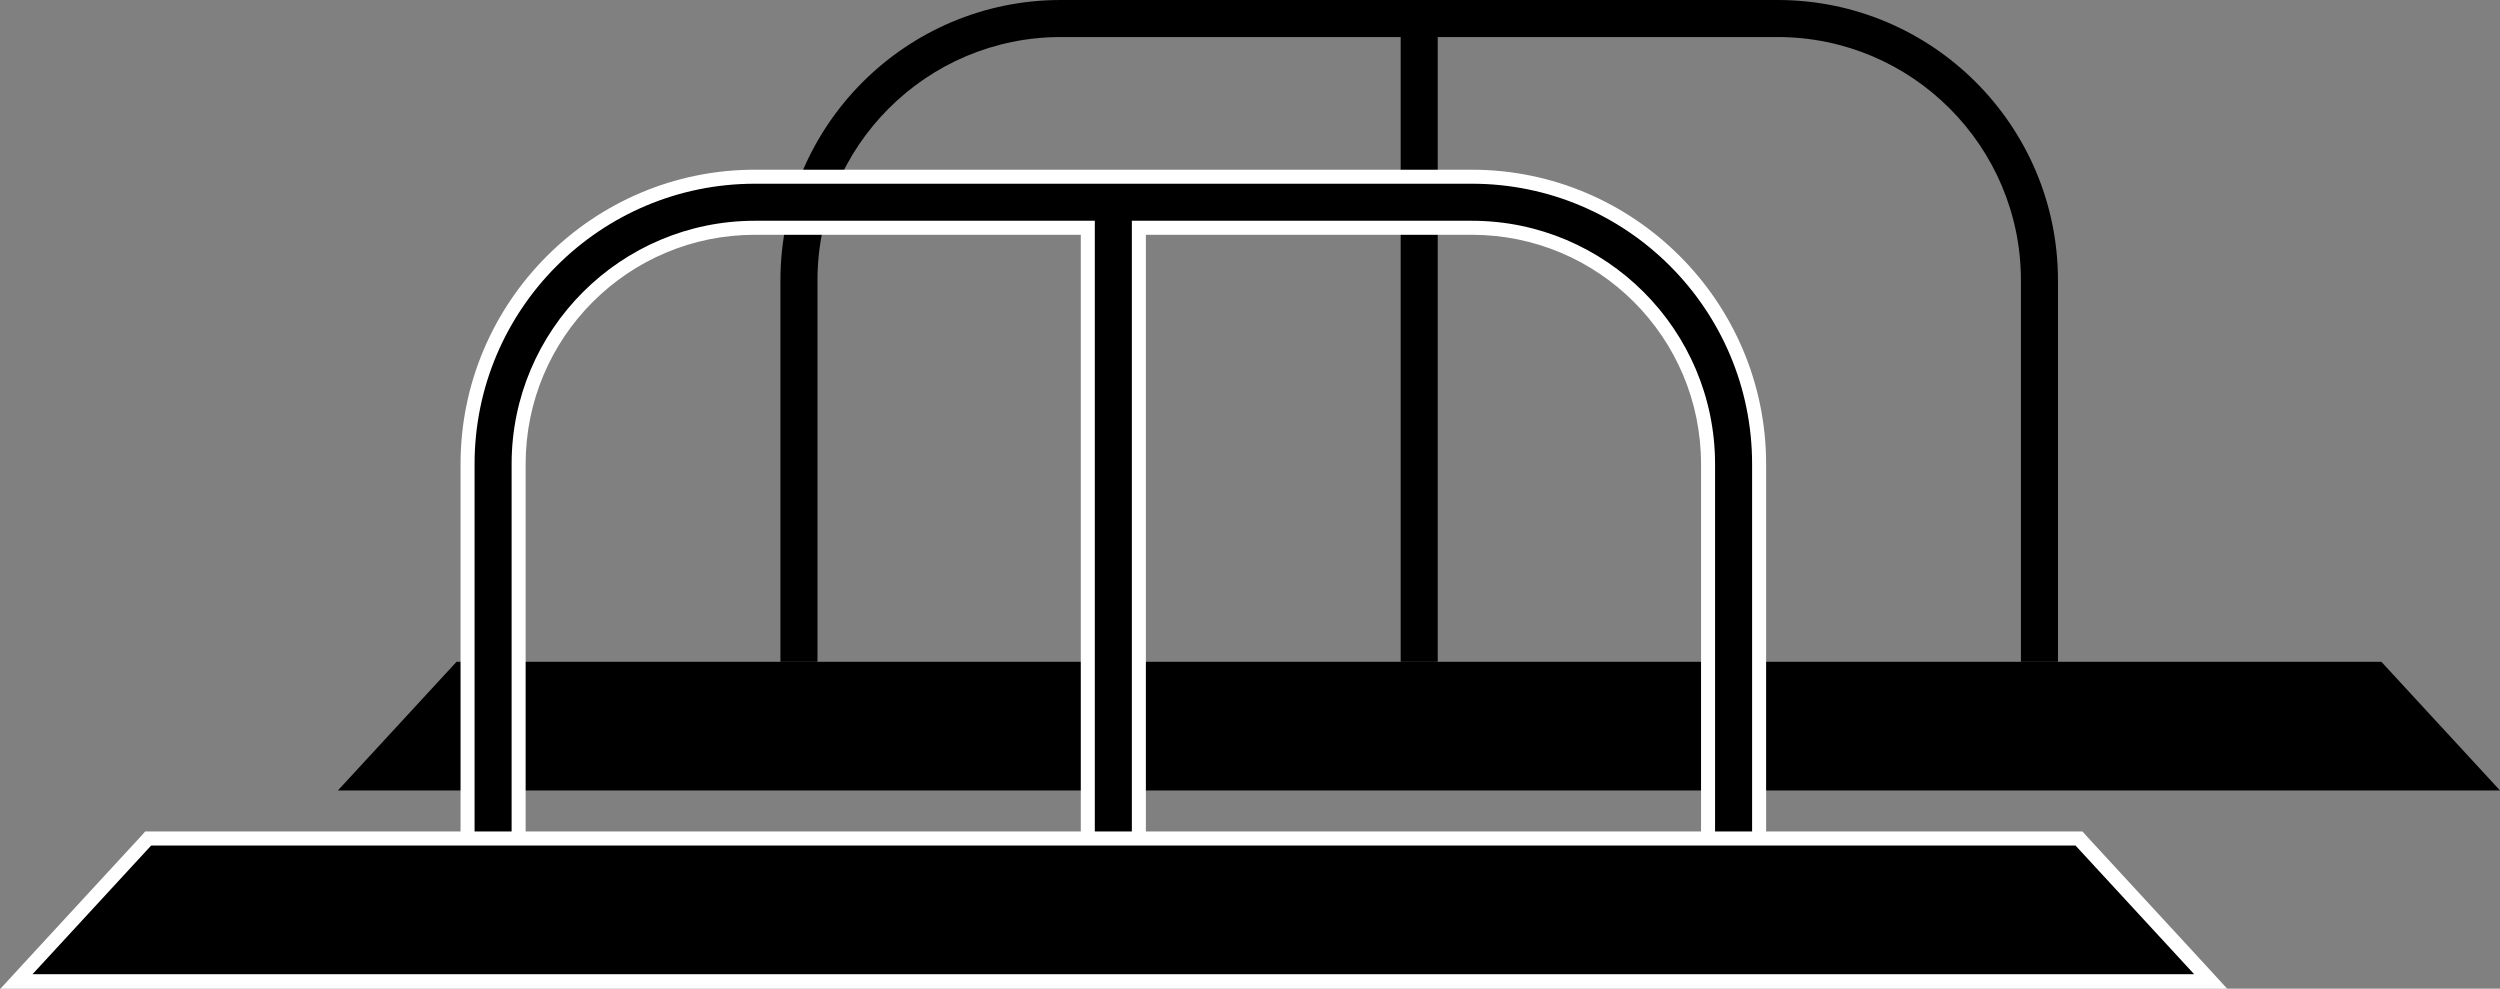
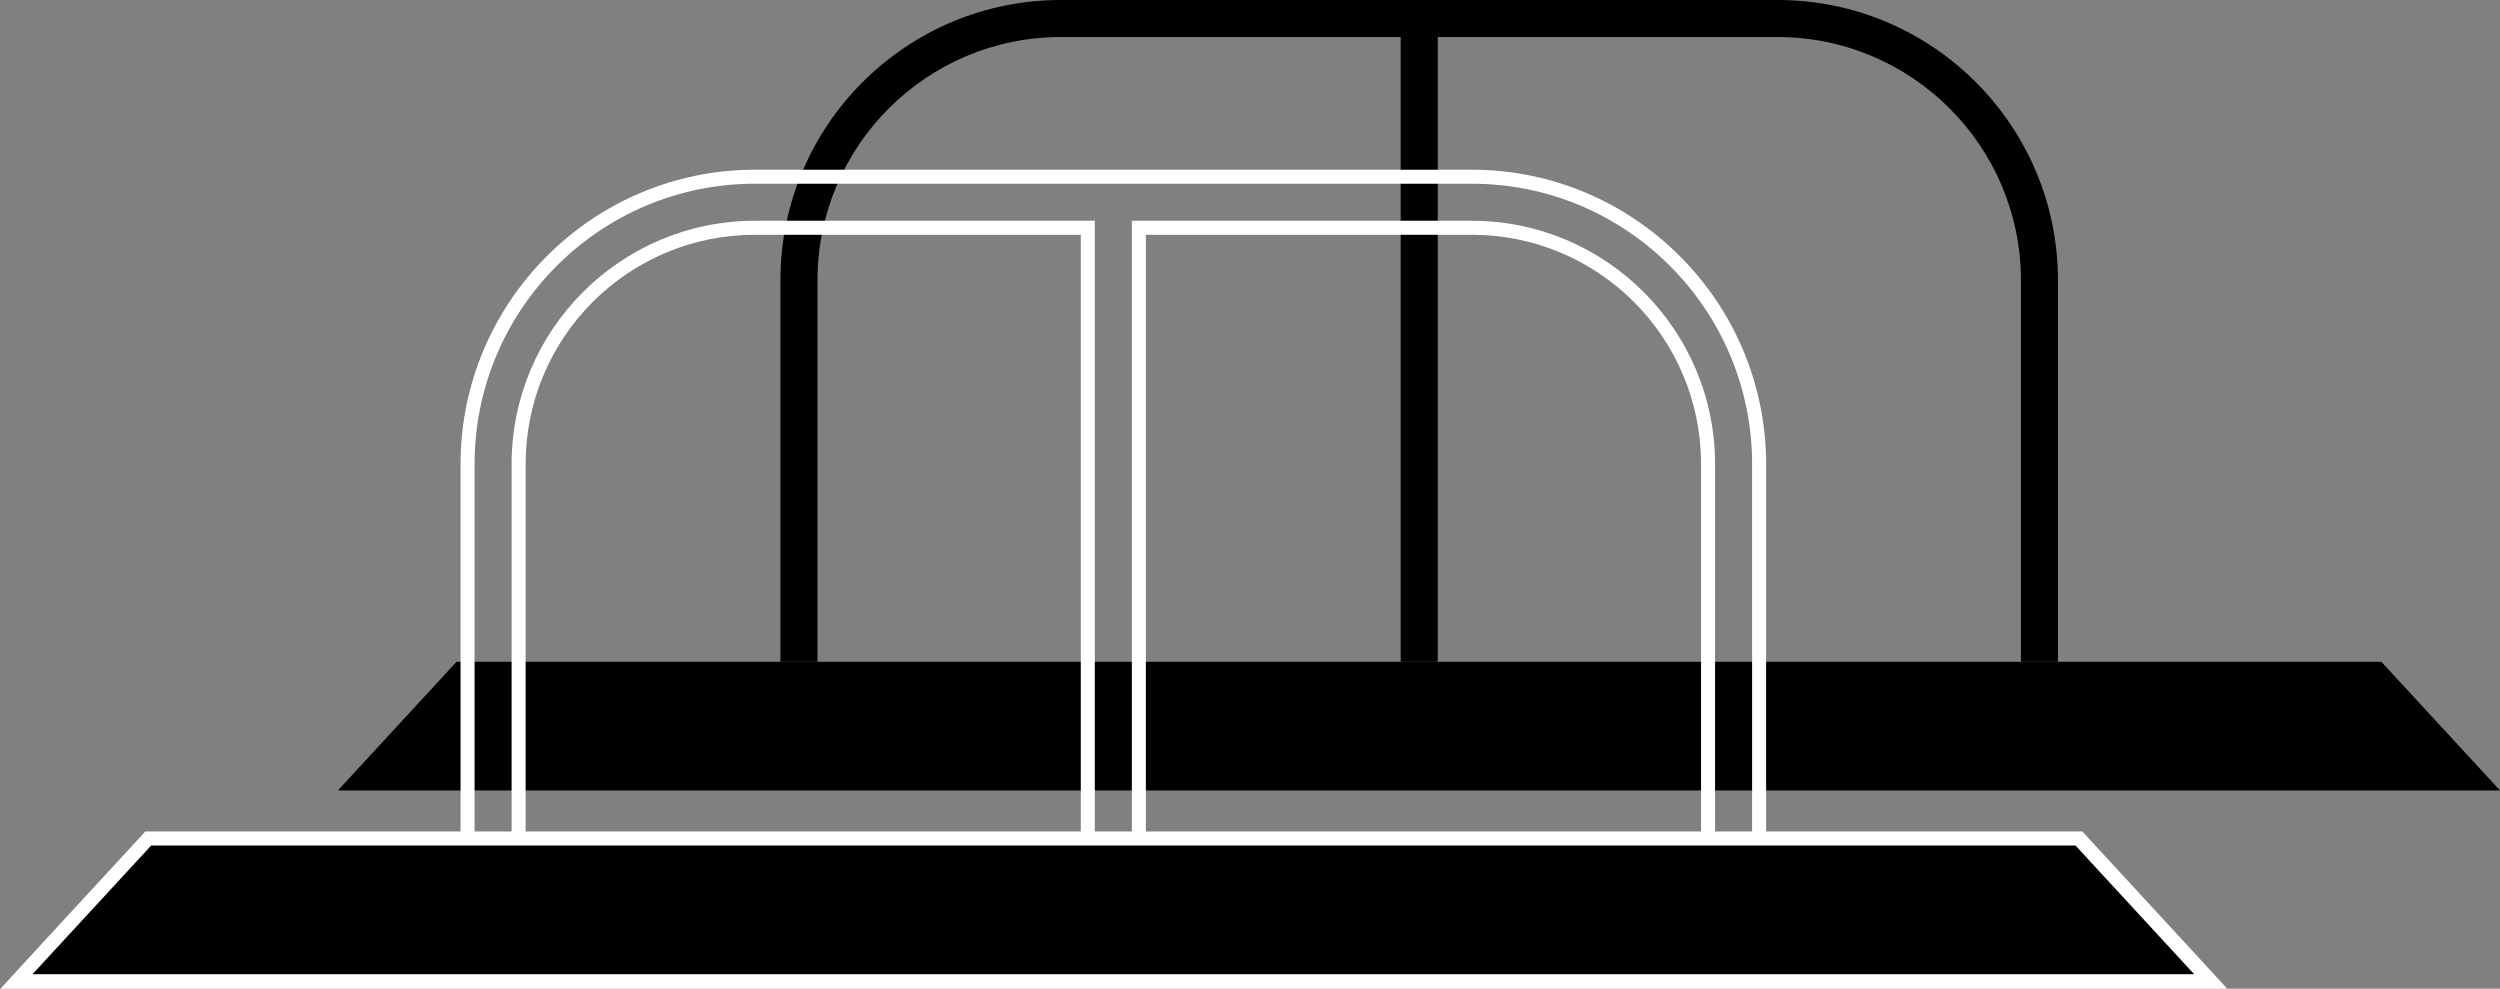
<svg xmlns="http://www.w3.org/2000/svg" id="a" viewBox="0 0 49.94 19.75">
  <rect x="0" y="0" width="49.94" height="19.75" fill="#808080" stroke="none" />
  <defs>
    <style>.b{fill:#fff;}</style>
  </defs>
  <g>
    <path d="m41.11,13.22h-.74v-7.62c0-2.68-2.18-4.86-4.86-4.86h-14.32c-2.68,0-4.86,2.18-4.86,4.86v7.62h-.74v-7.62c0-3.09,2.51-5.6,5.6-5.6h14.32c3.09,0,5.6,2.51,5.6,5.6v7.62Z" />
    <rect x="27.98" y=".37" width=".74" height="12.85" />
    <polygon points="49.94 15.79 47.57 13.22 9.12 13.22 6.75 15.79 49.94 15.79" />
  </g>
  <g>
    <g>
-       <path d="m34.12,17.03v-7.76c0-2.6-2.12-4.72-4.72-4.72h-6.65v12.48h-1.02V4.55h-6.65c-2.6,0-4.72,2.12-4.72,4.72v7.76h-1.02v-7.76c0-3.17,2.58-5.74,5.74-5.74h14.32c3.17,0,5.74,2.58,5.74,5.74v7.76h-1.02Z" />
      <path class="b" d="m29.4,3.67c3.09,0,5.6,2.51,5.6,5.6v7.62h-.74v-7.62c0-2.68-2.18-4.86-4.86-4.86h-6.79v12.48h-.74V4.41h-6.79c-2.68,0-4.86,2.18-4.86,4.86v7.62h-.74v-7.62c0-3.09,2.51-5.6,5.6-5.6h14.32m0-.28h-14.32c-3.24,0-5.88,2.64-5.88,5.88v7.9h1.3v-7.9c0-2.53,2.05-4.58,4.58-4.58h6.51v12.48h1.3V4.69h6.51c2.53,0,4.58,2.05,4.58,4.58v7.9h1.3v-7.9c0-3.24-2.64-5.88-5.88-5.88h0Z" />
    </g>
    <g>
      <polygon points=".32 19.61 2.96 16.75 41.53 16.75 44.16 19.61 .32 19.61" />
      <path class="b" d="m41.46,16.89l2.37,2.57H.65l2.37-2.57h38.44m.12-.28H2.9l-.08.09-2.37,2.57-.44.48h44.48l-.44-.48-2.37-2.57-.08-.09h0Z" />
    </g>
  </g>
</svg>